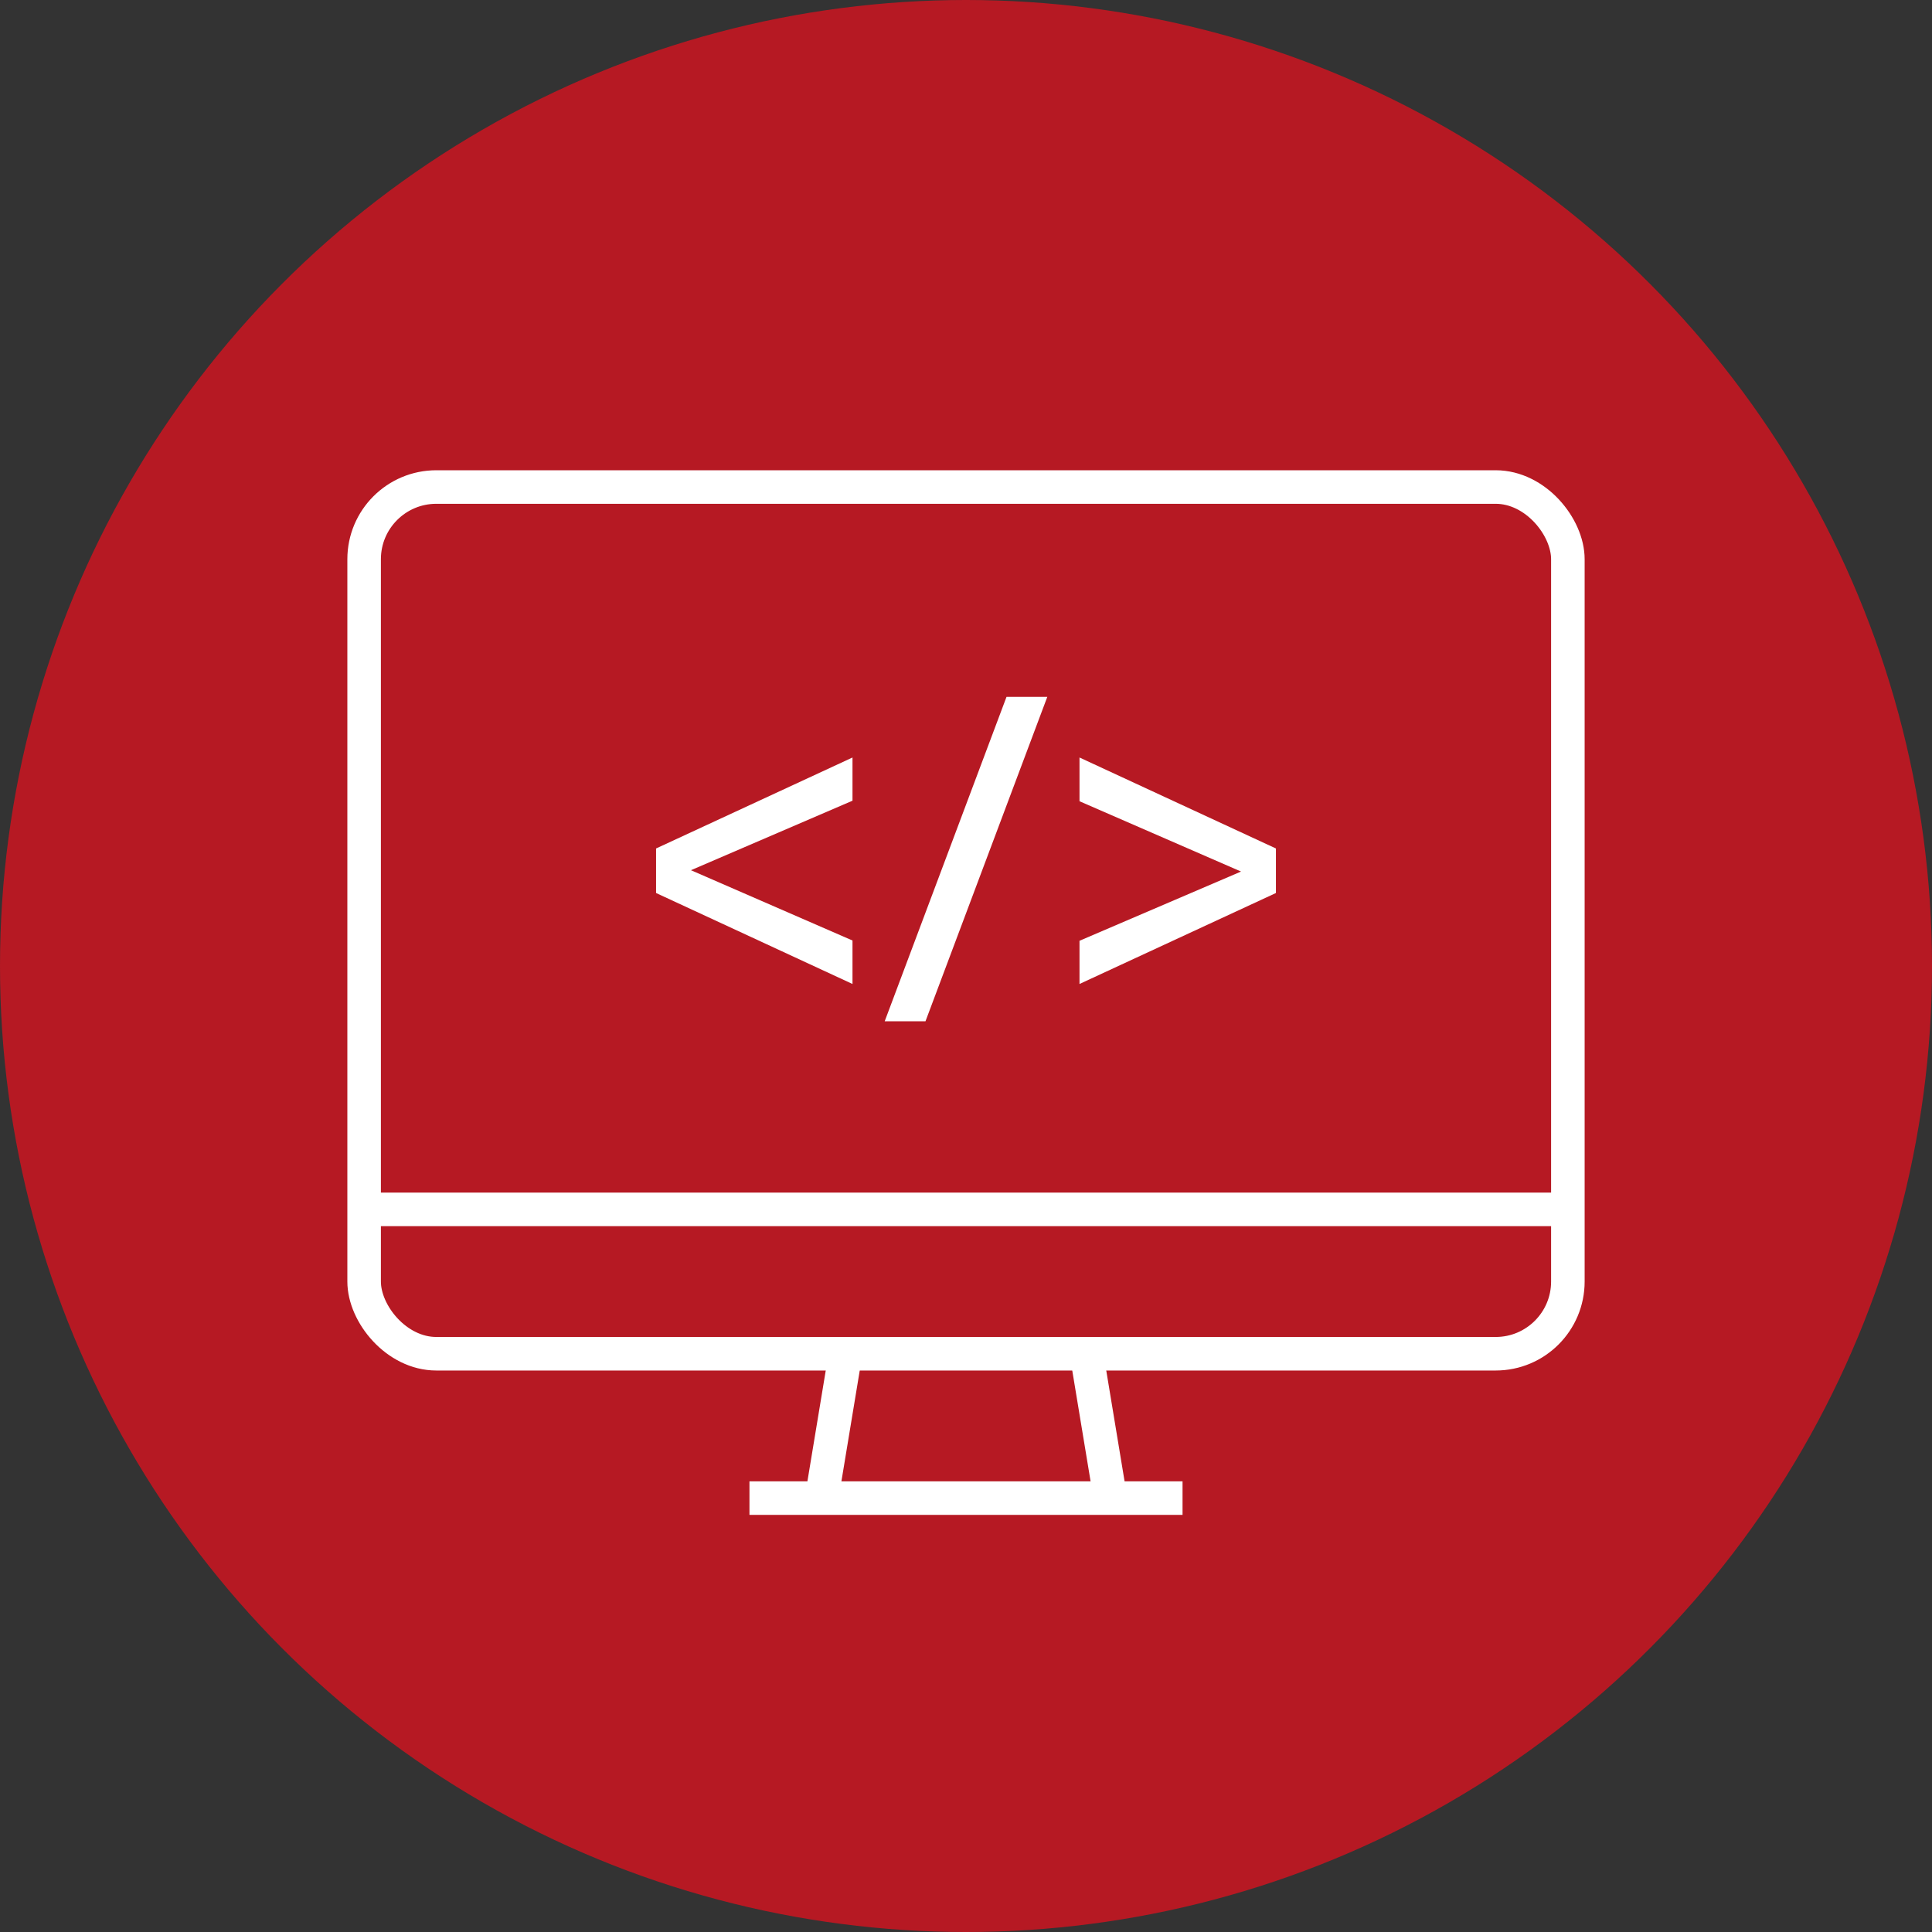
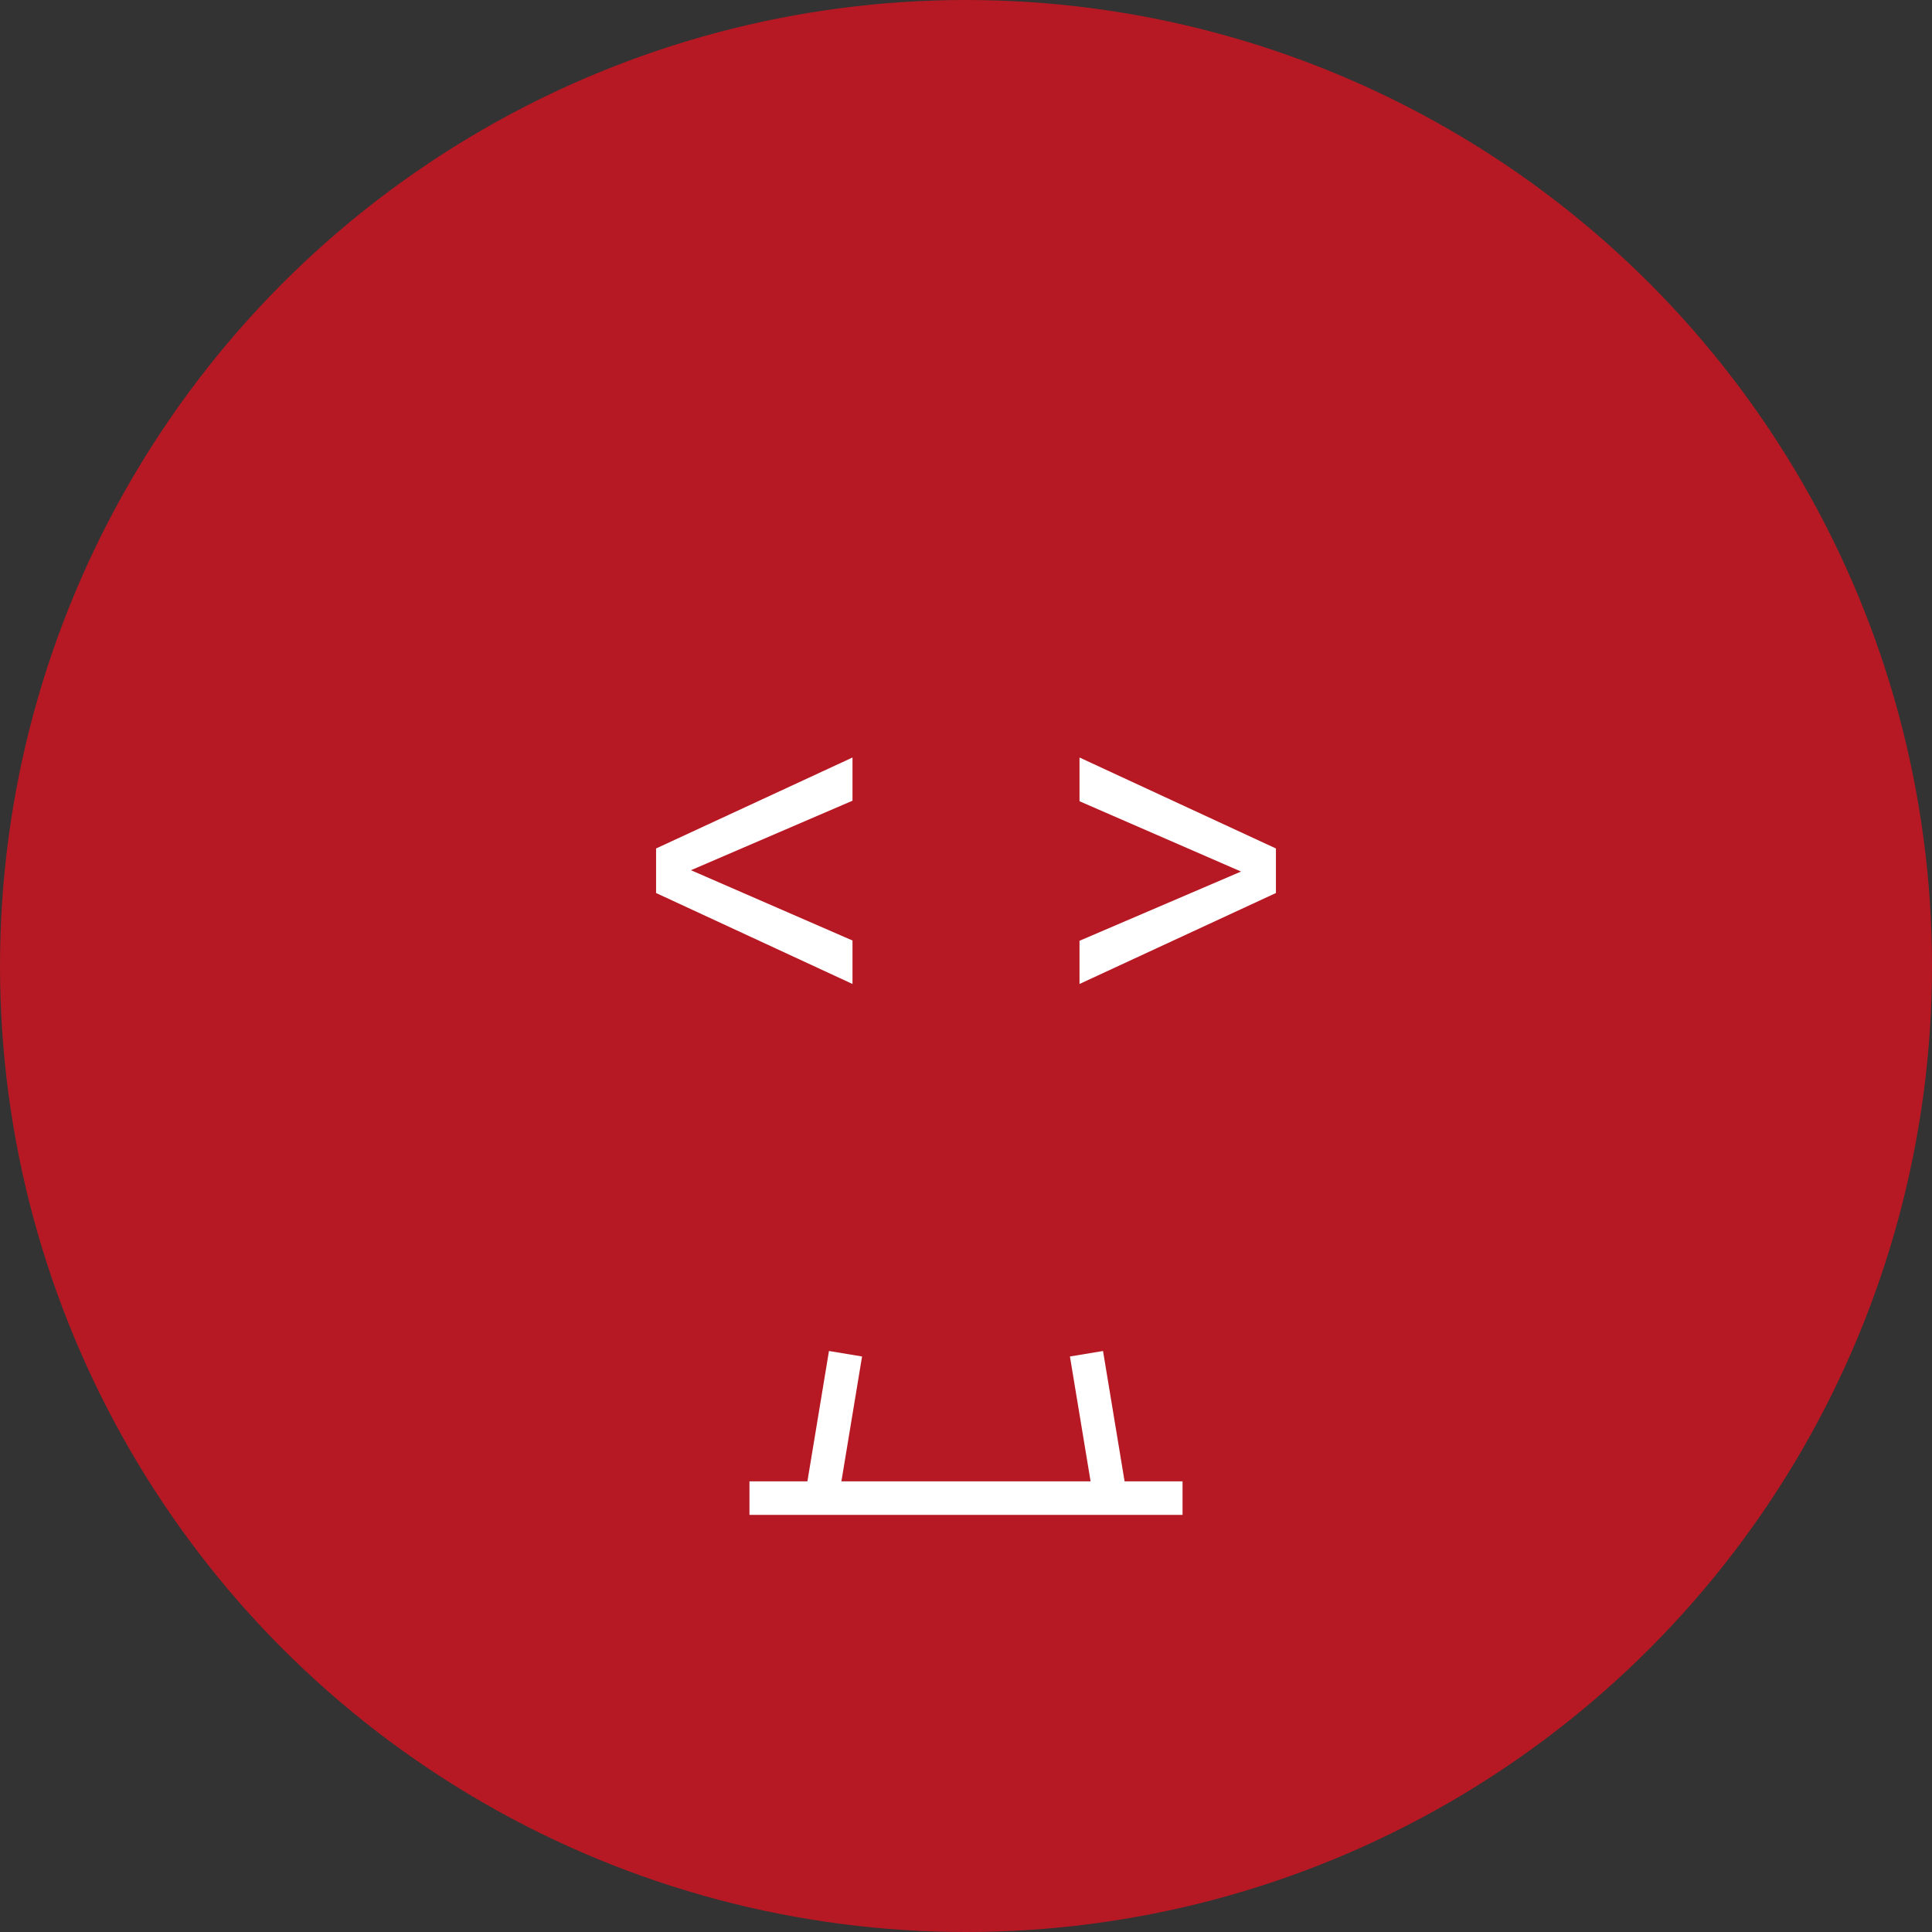
<svg xmlns="http://www.w3.org/2000/svg" id="Layer_1" viewBox="0 0 72 72">
  <rect x="0" y="0" width="72" height="72" fill="#333333" stroke="none" />
  <defs>
    <style>.cls-1{fill:#fff;}.cls-2{fill:#b61923;}.cls-3{fill:none;stroke:#fff;stroke-miterlimit:10;stroke-width:1.25px;}</style>
  </defs>
  <circle class="cls-2" cx="36" cy="36" r="36" />
  <line class="cls-3" x1="30.62" y1="55.83" x2="31.51" y2="50.45" />
  <line class="cls-3" x1="44.07" y1="55.83" x2="27.93" y2="55.83" />
  <line class="cls-3" x1="40.49" y1="50.45" x2="41.38" y2="55.83" />
-   <rect class="cls-3" x="13.57" y="18.15" width="44.86" height="32.3" rx="2.69" ry="2.69" />
-   <line class="cls-3" x1="13.57" y1="45.07" x2="58.43" y2="45.07" />
  <polygon class="cls-1" points="31.77 28.23 24.45 31.62 24.45 33.28 31.77 36.67 31.77 35.05 25.75 32.43 31.77 29.84 31.77 28.23 31.77 28.23" />
-   <polygon class="cls-1" points="39.03 25.97 37.51 25.97 32.97 38.06 34.49 38.06 39.03 25.97 39.03 25.97" />
  <polygon class="cls-1" points="40.23 28.23 40.23 29.86 46.25 32.48 40.23 35.06 40.23 36.67 47.55 33.28 47.55 31.62 40.23 28.23 40.23 28.23" />
</svg>